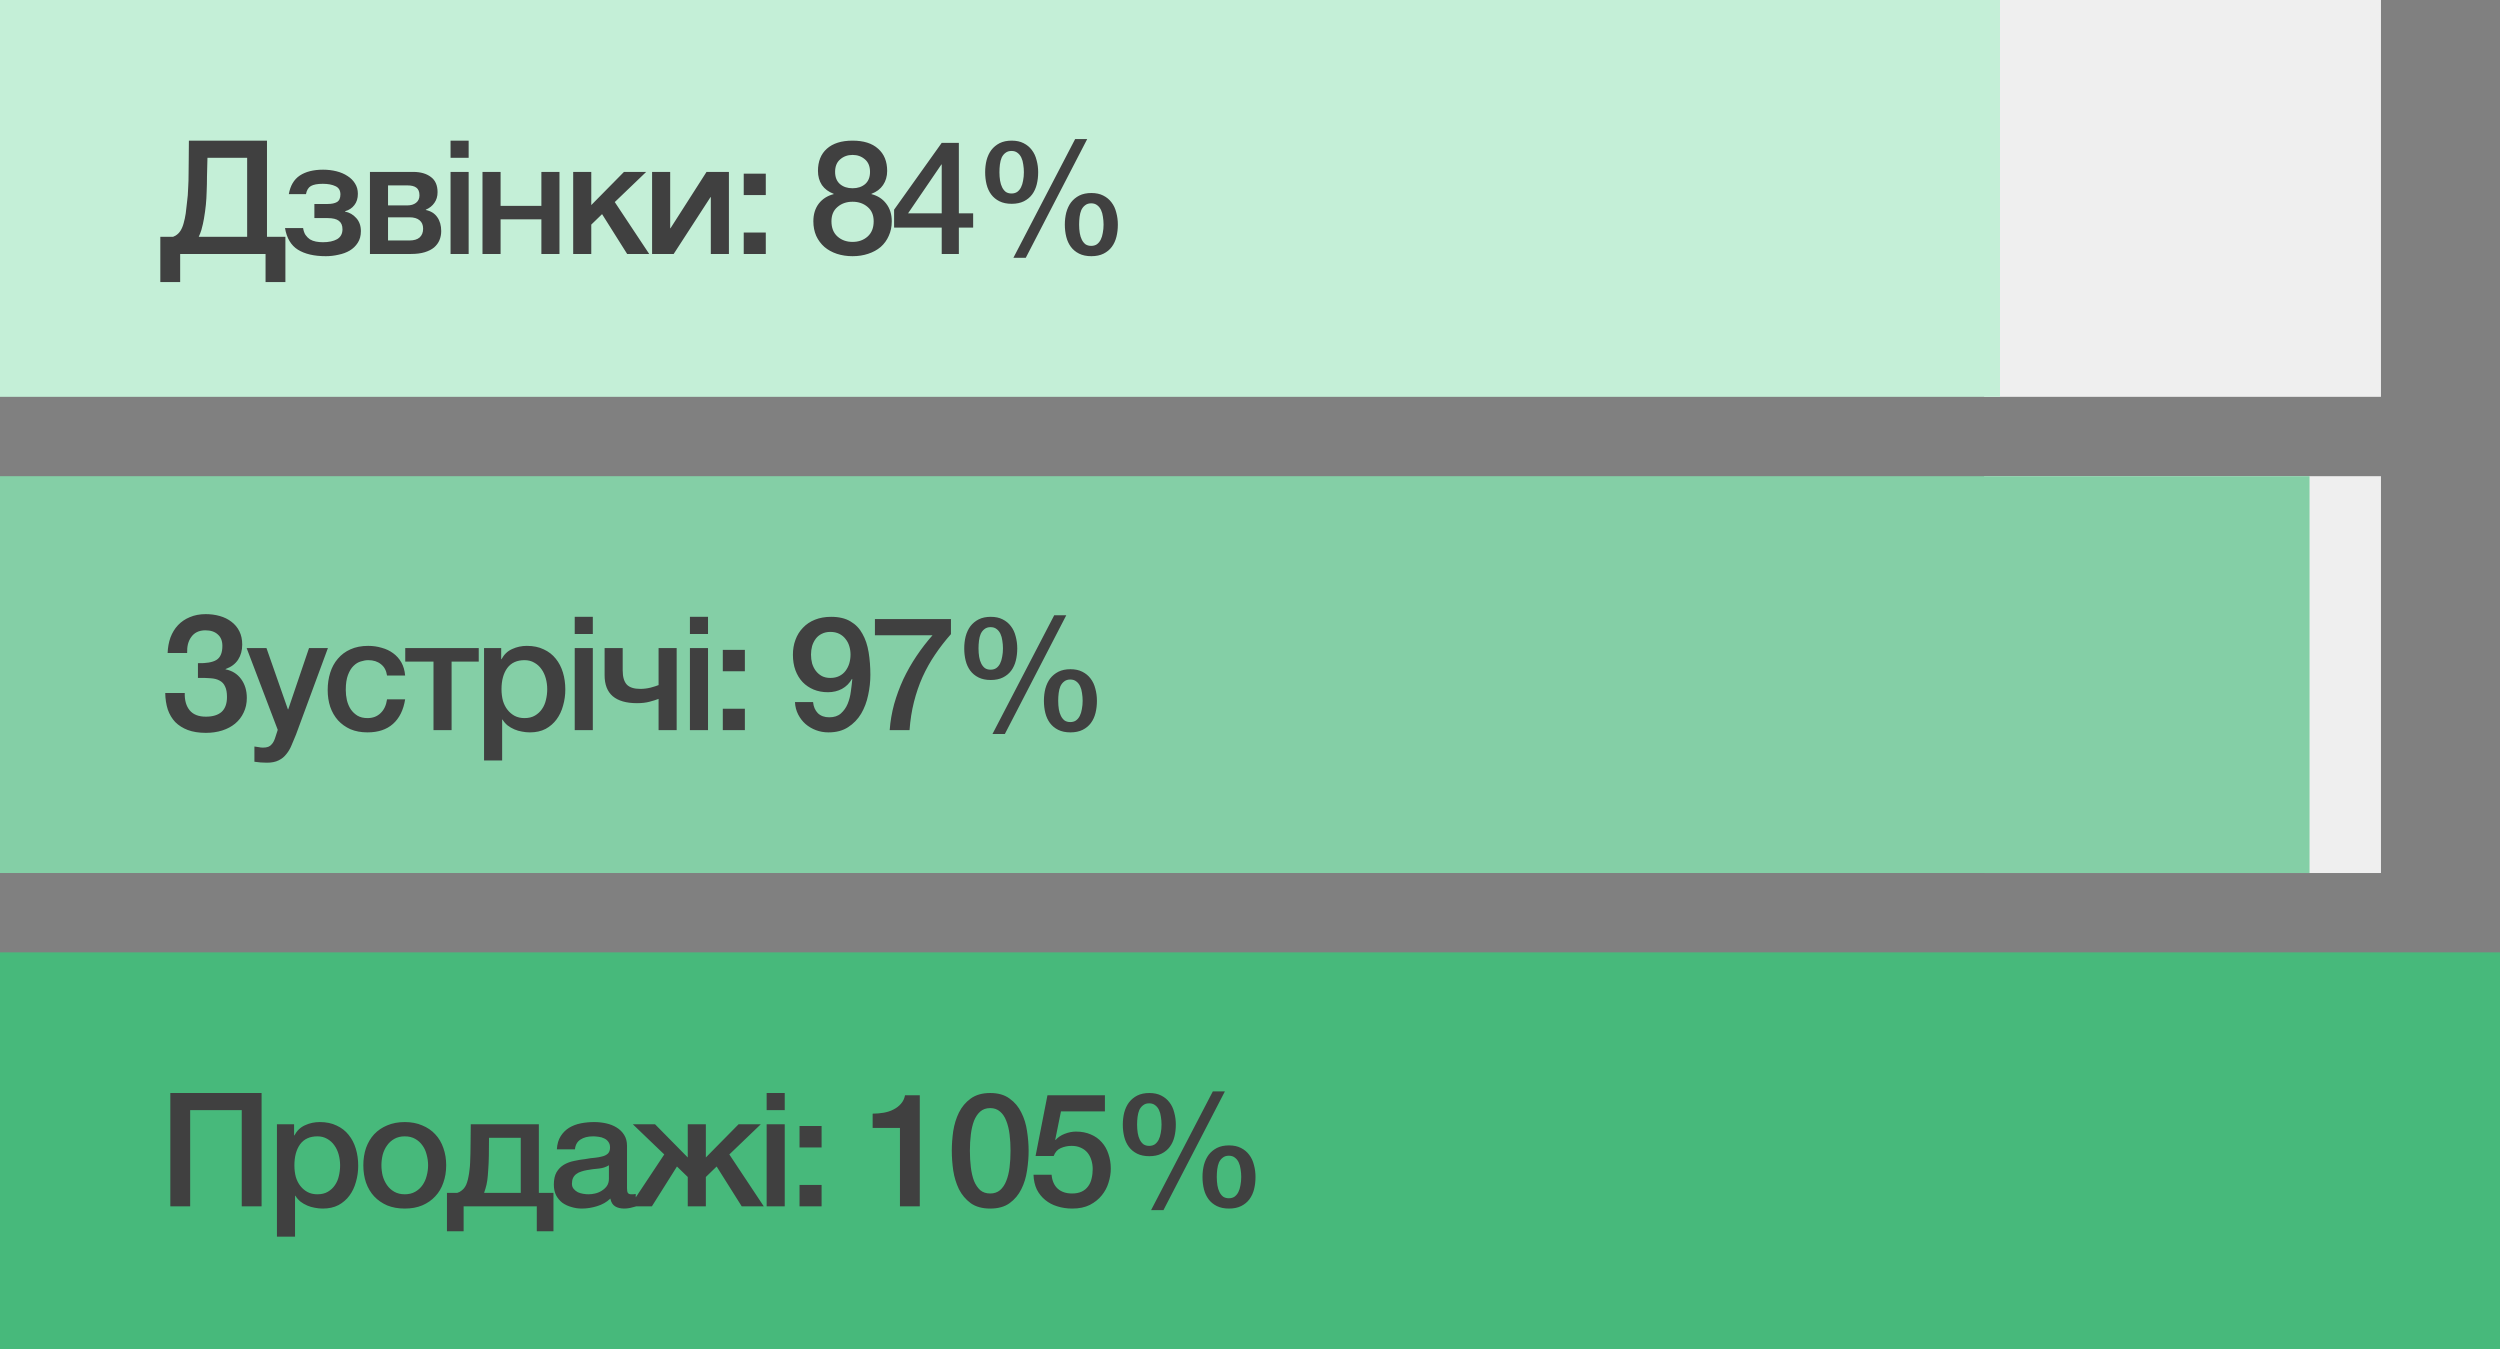
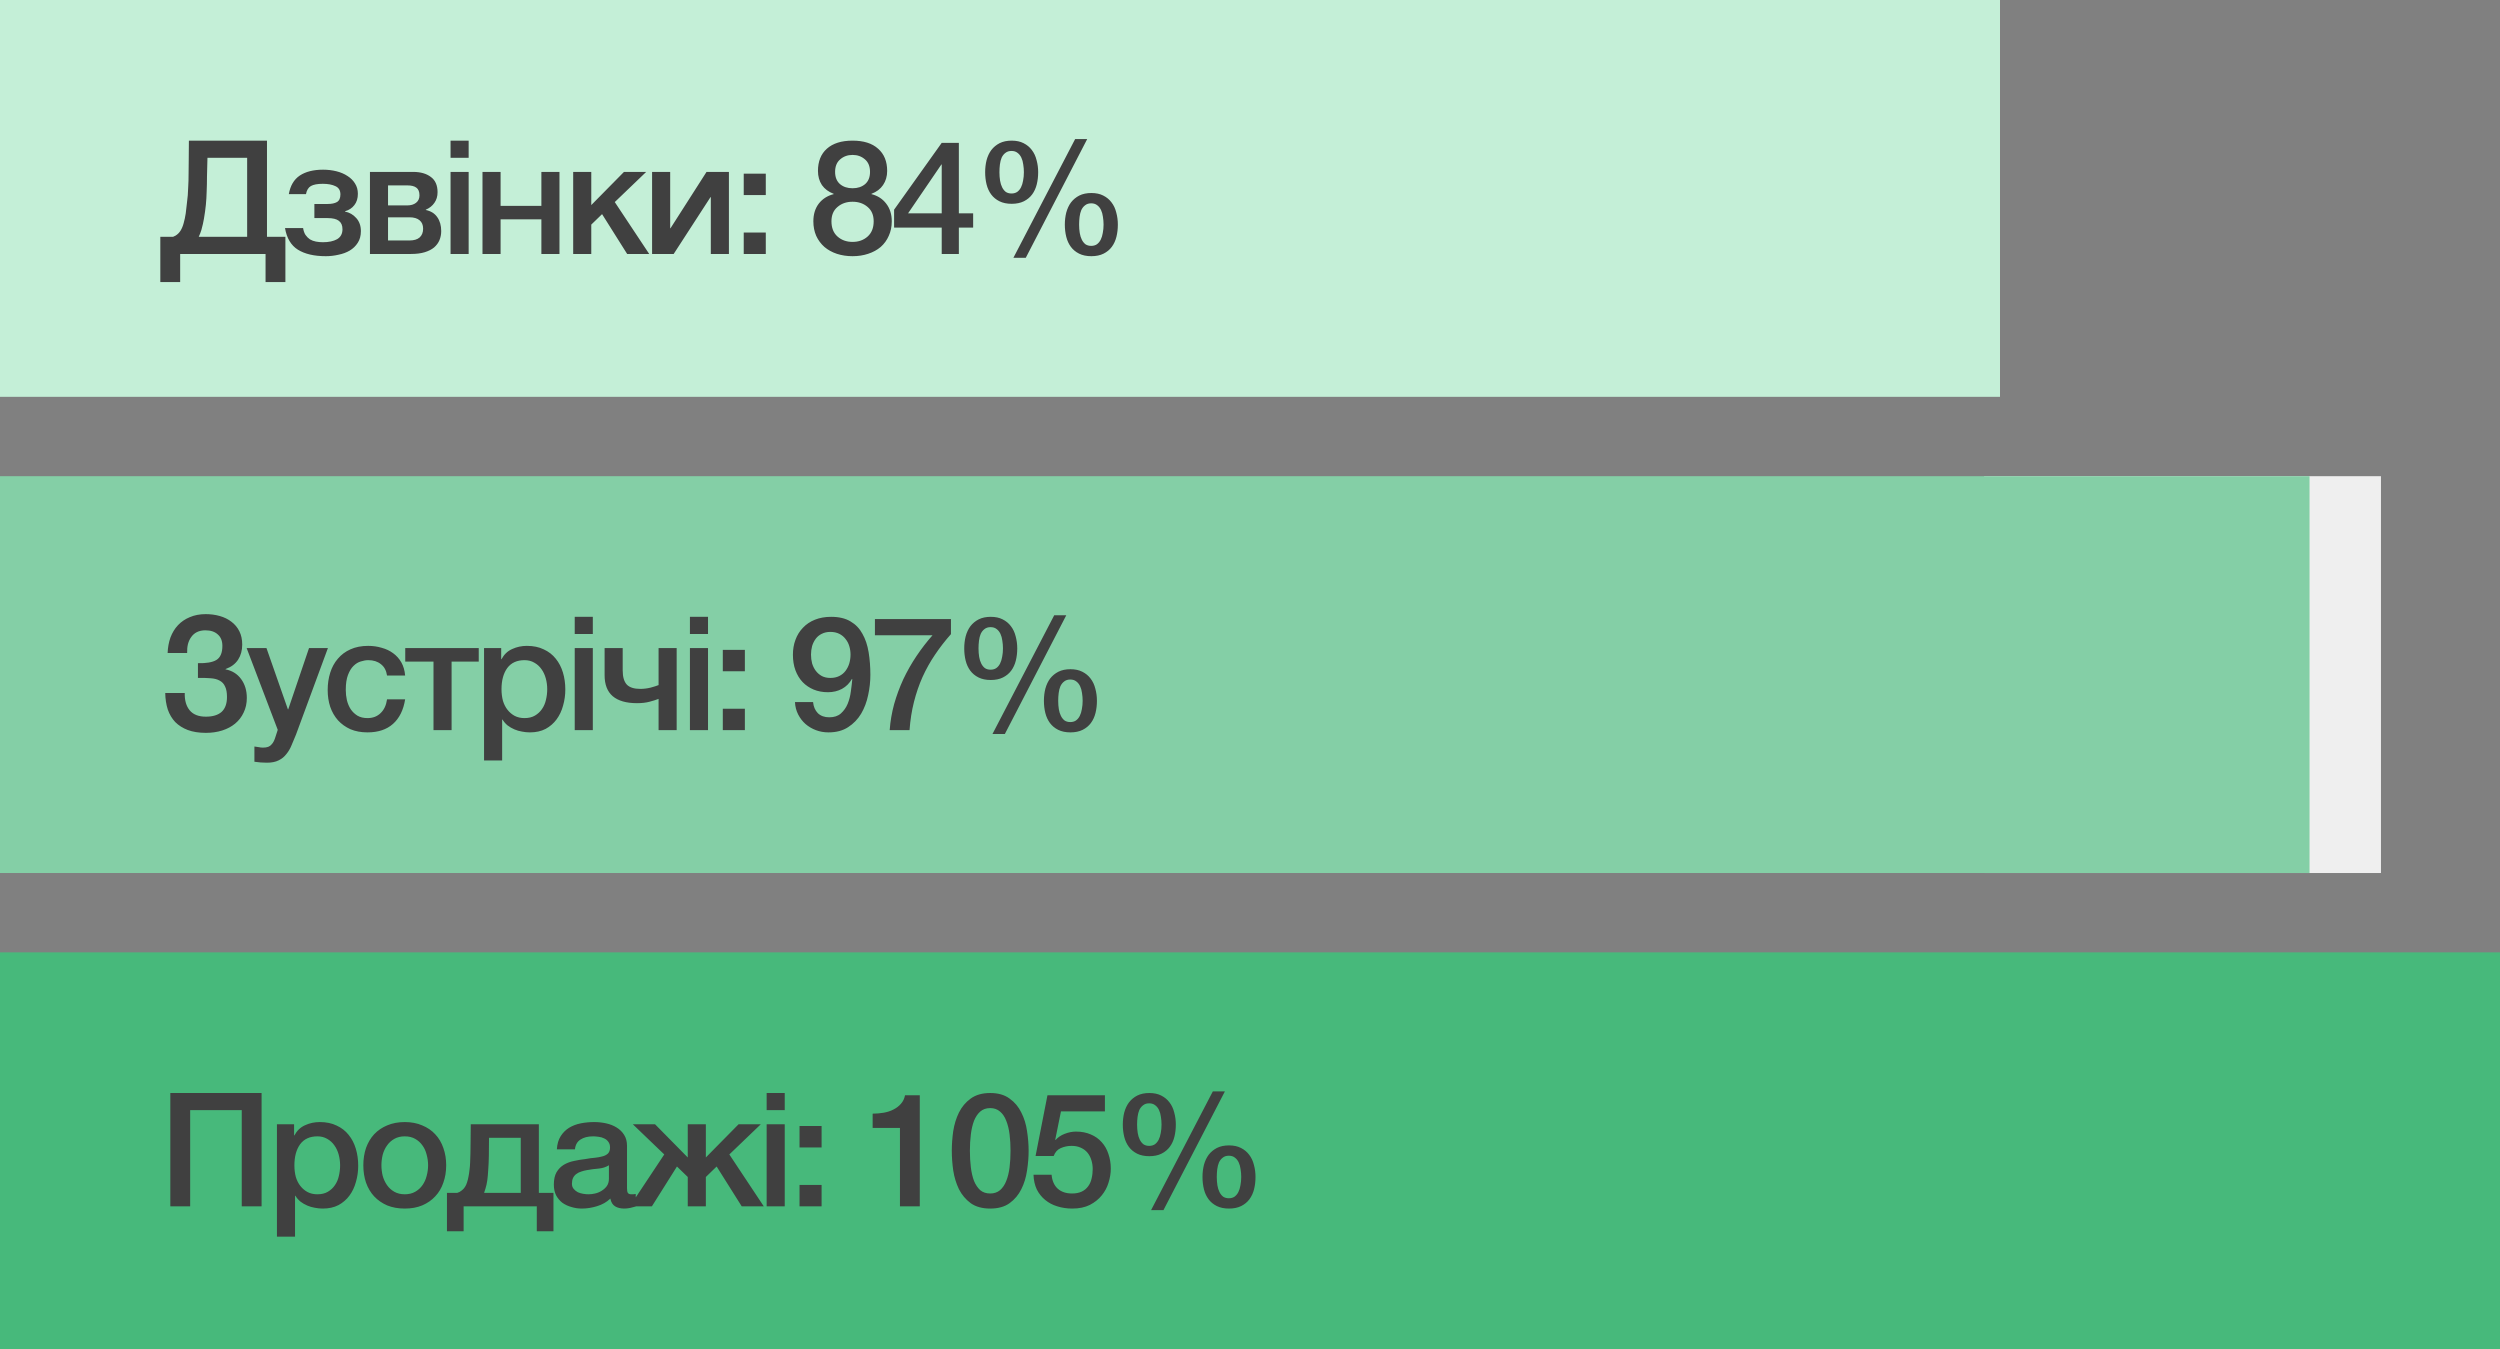
<svg xmlns="http://www.w3.org/2000/svg" width="315" height="170" viewBox="0 0 315 170" fill="none">
  <rect x="0" y="0" width="315" height="170" fill="#808080" stroke="none" />
-   <rect x="250" width="50" height="50" fill="#EFEFEF" />
  <rect x="250" y="60" width="50" height="50" fill="#EFEFEF" />
  <rect width="252" height="50" fill="#C4EFD7" />
  <rect y="60" width="291" height="50" fill="#84CFA6" />
  <rect y="120" width="315" height="50" fill="#47B97B" />
  <path d="M33.46 32H22.7V35.54H20.2V29.84H21.8C21.907 29.8 22.007 29.753 22.1 29.7C22.353 29.553 22.567 29.347 22.74 29.08C22.913 28.8 23.047 28.48 23.14 28.12C23.247 27.747 23.333 27.34 23.4 26.9C23.453 26.46 23.5 26.06 23.54 25.7C23.593 25.327 23.633 24.96 23.66 24.6C23.687 24.227 23.707 23.84 23.72 23.44C23.747 23.027 23.76 22.553 23.76 22.02C23.773 21.487 23.78 20.873 23.78 20.18C23.793 19.487 23.8 18.667 23.8 17.72H33.64V29.84H35.96V35.54H33.46V32ZM25.04 29.84H31.14V19.88H26.14C26.113 20.76 26.093 21.54 26.08 22.22C26.08 22.9 26.067 23.533 26.04 24.12C26.027 24.693 25.993 25.253 25.94 25.8C25.887 26.333 25.807 26.913 25.7 27.54C25.633 27.953 25.527 28.427 25.38 28.96C25.287 29.267 25.173 29.56 25.04 29.84ZM36.392 24.46C36.579 23.393 37.039 22.613 37.772 22.12C38.519 21.627 39.499 21.38 40.712 21.38C41.299 21.38 41.859 21.447 42.392 21.58C42.926 21.713 43.392 21.913 43.792 22.18C44.192 22.433 44.506 22.747 44.732 23.12C44.972 23.493 45.092 23.927 45.092 24.42C45.092 24.993 44.946 25.467 44.652 25.84C44.372 26.213 43.979 26.473 43.472 26.62V26.66C44.032 26.767 44.506 27.04 44.892 27.48C45.279 27.907 45.472 28.453 45.472 29.12C45.472 29.707 45.339 30.2 45.072 30.6C44.819 31 44.479 31.327 44.052 31.58C43.639 31.82 43.166 31.993 42.632 32.1C42.112 32.22 41.586 32.28 41.052 32.28C39.586 32.28 38.412 32.007 37.532 31.46C36.666 30.913 36.126 30.007 35.912 28.74H38.192C38.246 29.087 38.346 29.373 38.492 29.6C38.652 29.827 38.839 30.013 39.052 30.16C39.279 30.293 39.532 30.387 39.812 30.44C40.092 30.493 40.386 30.52 40.692 30.52C41.426 30.52 42.019 30.393 42.472 30.14C42.926 29.873 43.152 29.453 43.152 28.88C43.152 28.4 42.999 28.047 42.692 27.82C42.399 27.593 41.926 27.48 41.272 27.48H39.612V25.7H41.292C41.786 25.7 42.172 25.62 42.452 25.46C42.746 25.287 42.892 24.967 42.892 24.5C42.892 23.993 42.686 23.647 42.272 23.46C41.859 23.26 41.326 23.16 40.672 23.16C40.006 23.16 39.506 23.253 39.172 23.44C38.852 23.627 38.646 23.967 38.552 24.46H36.392ZM48.893 25.88H51.333C51.773 25.88 52.133 25.773 52.413 25.56C52.706 25.333 52.853 25.02 52.853 24.62C52.853 24.153 52.72 23.827 52.453 23.64C52.2 23.453 51.827 23.36 51.333 23.36H48.893V25.88ZM46.613 21.66H52.053C52.986 21.66 53.733 21.873 54.293 22.3C54.853 22.713 55.133 23.353 55.133 24.22C55.133 24.74 55 25.187 54.733 25.56C54.48 25.933 54.12 26.22 53.653 26.42V26.46C54.293 26.593 54.773 26.893 55.093 27.36C55.426 27.827 55.593 28.413 55.593 29.12C55.593 29.52 55.52 29.9 55.373 30.26C55.227 30.607 55 30.913 54.693 31.18C54.386 31.433 53.993 31.633 53.513 31.78C53.033 31.927 52.46 32 51.793 32H46.613V21.66ZM48.893 30.3H51.593C52.153 30.3 52.58 30.173 52.873 29.92C53.166 29.653 53.313 29.287 53.313 28.82C53.313 28.353 53.166 28 52.873 27.76C52.58 27.507 52.153 27.38 51.593 27.38H48.893V30.3ZM56.77 17.72H59.05V19.88H56.77V17.72ZM56.77 21.66H59.05V32H56.77V21.66ZM60.794 21.66H63.074V25.94H68.214V21.66H70.494V32H68.214V27.64H63.074V32H60.794V21.66ZM72.221 21.66H74.501V25.84L78.621 21.66H81.421L77.461 25.46L81.801 32H79.021L75.861 26.98L74.501 28.3V32H72.221V21.66ZM82.163 21.66H84.443V28.76H84.483L89.023 21.66H91.843V32H89.563V24.84H89.523L84.883 32H82.163V21.66ZM93.71 29.3H96.49V32H93.71V29.3ZM93.71 21.88H96.49V24.58H93.71V21.88ZM107.423 19.52C106.809 19.52 106.289 19.707 105.863 20.08C105.436 20.44 105.223 20.967 105.223 21.66C105.223 22.327 105.429 22.84 105.843 23.2C106.256 23.547 106.783 23.72 107.423 23.72C108.063 23.72 108.589 23.547 109.003 23.2C109.416 22.84 109.623 22.327 109.623 21.66C109.623 20.967 109.409 20.44 108.983 20.08C108.556 19.707 108.036 19.52 107.423 19.52ZM107.423 32.28C106.716 32.28 106.056 32.18 105.443 31.98C104.843 31.78 104.323 31.493 103.883 31.12C103.443 30.733 103.096 30.267 102.843 29.72C102.603 29.173 102.483 28.56 102.483 27.88C102.483 27 102.709 26.26 103.163 25.66C103.629 25.06 104.256 24.66 105.043 24.46V24.42C104.403 24.18 103.909 23.813 103.563 23.32C103.229 22.813 103.063 22.22 103.063 21.54C103.063 20.34 103.436 19.407 104.183 18.74C104.943 18.06 106.023 17.72 107.423 17.72C108.823 17.72 109.896 18.06 110.643 18.74C111.403 19.407 111.783 20.34 111.783 21.54C111.783 22.22 111.609 22.813 111.263 23.32C110.929 23.813 110.443 24.18 109.803 24.42V24.46C110.589 24.66 111.209 25.06 111.663 25.66C112.129 26.26 112.363 27 112.363 27.88C112.363 28.56 112.236 29.173 111.983 29.72C111.743 30.267 111.403 30.733 110.963 31.12C110.523 31.493 109.996 31.78 109.383 31.98C108.783 32.18 108.129 32.28 107.423 32.28ZM107.423 30.48C108.183 30.48 108.816 30.253 109.323 29.8C109.829 29.347 110.083 28.707 110.083 27.88C110.083 27.107 109.829 26.507 109.323 26.08C108.816 25.64 108.183 25.42 107.423 25.42C106.663 25.42 106.029 25.64 105.523 26.08C105.016 26.507 104.763 27.107 104.763 27.88C104.763 28.707 105.016 29.347 105.523 29.8C106.029 30.253 106.663 30.48 107.423 30.48ZM114.416 26.88H118.656V20.72H118.616L114.416 26.88ZM122.616 28.68H120.816V32H118.656V28.68H112.656V26.42L118.656 18H120.816V26.88H122.616V28.68ZM125.929 21.7C125.929 22.073 125.956 22.427 126.009 22.76C126.062 23.08 126.149 23.36 126.269 23.6C126.389 23.84 126.542 24.033 126.729 24.18C126.929 24.313 127.169 24.38 127.449 24.38C127.729 24.38 127.969 24.313 128.169 24.18C128.369 24.033 128.529 23.84 128.649 23.6C128.769 23.36 128.856 23.08 128.909 22.76C128.976 22.427 129.009 22.073 129.009 21.7C129.009 21.367 128.982 21.04 128.929 20.72C128.889 20.4 128.809 20.113 128.689 19.86C128.569 19.607 128.409 19.407 128.209 19.26C128.009 19.1 127.756 19.02 127.449 19.02C127.142 19.02 126.889 19.1 126.689 19.26C126.489 19.407 126.329 19.607 126.209 19.86C126.102 20.113 126.029 20.4 125.989 20.72C125.949 21.04 125.929 21.367 125.929 21.7ZM127.469 25.68C126.869 25.68 126.356 25.573 125.929 25.36C125.502 25.147 125.156 24.86 124.889 24.5C124.622 24.14 124.429 23.72 124.309 23.24C124.189 22.76 124.129 22.247 124.129 21.7C124.129 21.167 124.189 20.66 124.309 20.18C124.442 19.687 124.642 19.26 124.909 18.9C125.189 18.54 125.536 18.253 125.949 18.04C126.376 17.827 126.882 17.72 127.469 17.72C128.056 17.72 128.556 17.827 128.969 18.04C129.396 18.253 129.742 18.54 130.009 18.9C130.289 19.26 130.489 19.687 130.609 20.18C130.742 20.66 130.809 21.167 130.809 21.7C130.809 22.247 130.749 22.76 130.629 23.24C130.509 23.72 130.316 24.14 130.049 24.5C129.782 24.86 129.436 25.147 129.009 25.36C128.582 25.573 128.069 25.68 127.469 25.68ZM135.969 28.3C135.969 28.673 135.996 29.027 136.049 29.36C136.102 29.68 136.189 29.96 136.309 30.2C136.429 30.44 136.582 30.633 136.769 30.78C136.969 30.913 137.209 30.98 137.489 30.98C137.769 30.98 138.009 30.913 138.209 30.78C138.409 30.633 138.569 30.44 138.689 30.2C138.809 29.96 138.896 29.68 138.949 29.36C139.016 29.027 139.049 28.673 139.049 28.3C139.049 27.967 139.022 27.64 138.969 27.32C138.929 27 138.849 26.713 138.729 26.46C138.609 26.207 138.449 26.007 138.249 25.86C138.049 25.7 137.796 25.62 137.489 25.62C137.182 25.62 136.929 25.7 136.729 25.86C136.529 26.007 136.369 26.207 136.249 26.46C136.142 26.713 136.069 27 136.029 27.32C135.989 27.64 135.969 27.967 135.969 28.3ZM137.509 32.28C136.909 32.28 136.396 32.173 135.969 31.96C135.542 31.747 135.196 31.46 134.929 31.1C134.662 30.74 134.469 30.32 134.349 29.84C134.229 29.36 134.169 28.847 134.169 28.3C134.169 27.767 134.229 27.26 134.349 26.78C134.482 26.287 134.682 25.86 134.949 25.5C135.229 25.14 135.576 24.853 135.989 24.64C136.416 24.427 136.922 24.32 137.509 24.32C138.096 24.32 138.596 24.427 139.009 24.64C139.436 24.853 139.782 25.14 140.049 25.5C140.329 25.86 140.529 26.287 140.649 26.78C140.782 27.26 140.849 27.767 140.849 28.3C140.849 28.847 140.789 29.36 140.669 29.84C140.549 30.32 140.356 30.74 140.089 31.1C139.822 31.46 139.476 31.747 139.049 31.96C138.622 32.173 138.109 32.28 137.509 32.28ZM135.469 17.52H136.989L129.249 32.48H127.689L135.469 17.52Z" fill="#404040" />
  <path d="M24.94 83.56C25.993 83.587 26.767 83.453 27.26 83.16C27.767 82.853 28.02 82.26 28.02 81.38C28.02 80.753 27.827 80.273 27.44 79.94C27.067 79.593 26.547 79.42 25.88 79.42C25.48 79.42 25.127 79.493 24.82 79.64C24.527 79.787 24.287 79.993 24.1 80.26C23.913 80.513 23.773 80.813 23.68 81.16C23.6 81.507 23.567 81.88 23.58 82.28H21.12C21.147 81.573 21.267 80.92 21.48 80.32C21.707 79.72 22.02 79.207 22.42 78.78C22.833 78.34 23.333 78 23.92 77.76C24.507 77.507 25.173 77.38 25.92 77.38C26.547 77.38 27.14 77.46 27.7 77.62C28.26 77.78 28.747 78.02 29.16 78.34C29.587 78.66 29.92 79.06 30.16 79.54C30.4 80.02 30.52 80.58 30.52 81.22C30.52 81.953 30.347 82.587 30 83.12C29.653 83.653 29.127 84.047 28.42 84.3V84.34C29.247 84.5 29.9 84.907 30.38 85.56C30.86 86.213 31.1 87.007 31.1 87.94C31.1 88.62 30.967 89.233 30.7 89.78C30.447 90.327 30.087 90.793 29.62 91.18C29.167 91.553 28.627 91.84 28 92.04C27.373 92.24 26.687 92.34 25.94 92.34C25.06 92.34 24.3 92.22 23.66 91.98C23.033 91.74 22.507 91.407 22.08 90.98C21.667 90.54 21.353 90.013 21.14 89.4C20.94 88.773 20.833 88.08 20.82 87.32H23.28C23.253 88.24 23.46 88.967 23.9 89.5C24.34 90.033 25.02 90.3 25.94 90.3C26.807 90.3 27.467 90.1 27.92 89.7C28.373 89.287 28.6 88.66 28.6 87.82C28.6 87.26 28.52 86.82 28.36 86.5C28.213 86.167 27.987 85.92 27.68 85.76C27.373 85.587 26.993 85.487 26.54 85.46C26.087 85.42 25.553 85.407 24.94 85.42V83.56ZM31.076 81.66H33.576L36.276 89.38H36.316L38.936 81.66H41.316L37.296 92.56C37.11 93.027 36.923 93.473 36.736 93.9C36.563 94.327 36.343 94.7 36.076 95.02C35.823 95.353 35.503 95.613 35.116 95.8C34.73 96 34.236 96.1 33.636 96.1C33.103 96.1 32.576 96.06 32.056 95.98V94.06C32.243 94.087 32.423 94.113 32.596 94.14C32.77 94.18 32.95 94.2 33.136 94.2C33.403 94.2 33.623 94.167 33.796 94.1C33.97 94.033 34.11 93.933 34.216 93.8C34.336 93.68 34.436 93.533 34.516 93.36C34.596 93.187 34.67 92.987 34.736 92.76L34.996 91.96L31.076 81.66ZM48.767 85.12C48.674 84.48 48.414 84 47.987 83.68C47.574 83.347 47.047 83.18 46.407 83.18C46.114 83.18 45.801 83.233 45.468 83.34C45.134 83.433 44.828 83.62 44.547 83.9C44.267 84.167 44.034 84.547 43.847 85.04C43.661 85.52 43.568 86.153 43.568 86.94C43.568 87.367 43.614 87.793 43.708 88.22C43.814 88.647 43.974 89.027 44.188 89.36C44.414 89.693 44.701 89.967 45.047 90.18C45.394 90.38 45.814 90.48 46.307 90.48C46.974 90.48 47.521 90.273 47.947 89.86C48.388 89.447 48.661 88.867 48.767 88.12H51.047C50.834 89.467 50.321 90.5 49.508 91.22C48.708 91.927 47.641 92.28 46.307 92.28C45.494 92.28 44.774 92.147 44.148 91.88C43.534 91.6 43.014 91.227 42.587 90.76C42.161 90.28 41.834 89.713 41.608 89.06C41.394 88.407 41.288 87.7 41.288 86.94C41.288 86.167 41.394 85.44 41.608 84.76C41.821 84.08 42.141 83.493 42.568 83C42.994 82.493 43.521 82.1 44.148 81.82C44.788 81.527 45.534 81.38 46.388 81.38C46.987 81.38 47.554 81.46 48.087 81.62C48.634 81.767 49.114 81.993 49.528 82.3C49.954 82.607 50.301 82.993 50.568 83.46C50.834 83.927 50.994 84.48 51.047 85.12H48.767ZM60.321 83.36H56.901V92H54.621V83.36H51.061V81.66H60.321V83.36ZM60.99 81.66H63.15V83.06H63.19C63.51 82.46 63.956 82.033 64.53 81.78C65.103 81.513 65.723 81.38 66.39 81.38C67.203 81.38 67.91 81.527 68.51 81.82C69.123 82.1 69.63 82.493 70.03 83C70.43 83.493 70.73 84.073 70.93 84.74C71.13 85.407 71.23 86.12 71.23 86.88C71.23 87.573 71.136 88.247 70.95 88.9C70.776 89.553 70.503 90.133 70.13 90.64C69.77 91.133 69.31 91.533 68.75 91.84C68.19 92.133 67.53 92.28 66.77 92.28C66.436 92.28 66.103 92.247 65.77 92.18C65.436 92.127 65.116 92.033 64.81 91.9C64.503 91.767 64.216 91.6 63.95 91.4C63.696 91.187 63.483 90.94 63.31 90.66H63.27V95.82H60.99V81.66ZM68.95 86.84C68.95 86.373 68.89 85.92 68.77 85.48C68.65 85.04 68.47 84.653 68.23 84.32C67.99 83.973 67.69 83.7 67.33 83.5C66.97 83.287 66.556 83.18 66.09 83.18C65.13 83.18 64.403 83.513 63.91 84.18C63.43 84.847 63.19 85.733 63.19 86.84C63.19 87.36 63.25 87.847 63.37 88.3C63.503 88.74 63.696 89.12 63.95 89.44C64.203 89.76 64.503 90.013 64.85 90.2C65.21 90.387 65.623 90.48 66.09 90.48C66.61 90.48 67.05 90.373 67.41 90.16C67.77 89.947 68.063 89.673 68.29 89.34C68.53 88.993 68.696 88.607 68.79 88.18C68.896 87.74 68.95 87.293 68.95 86.84ZM72.416 77.72H74.696V79.88H72.416V77.72ZM72.416 81.66H74.696V92H72.416V81.66ZM85.26 92H82.981V88.06C82.674 88.18 82.294 88.3 81.841 88.42C81.387 88.54 80.861 88.6 80.26 88.6C78.914 88.6 77.894 88.307 77.201 87.72C76.52 87.133 76.18 86.253 76.18 85.08V81.66H78.46V84.48C78.46 85.293 78.634 85.887 78.981 86.26C79.327 86.62 79.894 86.8 80.68 86.8C81.107 86.8 81.54 86.747 81.981 86.64C82.421 86.52 82.754 86.413 82.981 86.32V81.66H85.26V92ZM86.93 77.72H89.21V79.88H86.93V77.72ZM86.93 81.66H89.21V92H86.93V81.66ZM91.074 89.3H93.854V92H91.074V89.3ZM91.074 81.88H93.854V84.58H91.074V81.88ZM102.447 88.46C102.5 89.033 102.7 89.5 103.047 89.86C103.407 90.207 103.887 90.38 104.487 90.38C105.1 90.38 105.587 90.22 105.947 89.9C106.32 89.567 106.607 89.16 106.807 88.68C107.007 88.187 107.14 87.667 107.207 87.12C107.287 86.56 107.347 86.047 107.387 85.58L107.347 85.54C107.04 86.087 106.62 86.507 106.087 86.8C105.553 87.08 104.967 87.22 104.327 87.22C103.66 87.22 103.053 87.107 102.507 86.88C101.973 86.653 101.513 86.34 101.127 85.94C100.74 85.527 100.44 85.033 100.227 84.46C100.013 83.873 99.907 83.22 99.907 82.5C99.907 81.82 100.013 81.193 100.227 80.62C100.44 80.033 100.753 79.527 101.167 79.1C101.58 78.66 102.087 78.32 102.687 78.08C103.287 77.84 103.967 77.72 104.727 77.72C105.713 77.72 106.527 77.913 107.167 78.3C107.807 78.673 108.307 79.193 108.667 79.86C109.04 80.513 109.3 81.287 109.447 82.18C109.593 83.073 109.667 84.027 109.667 85.04C109.667 85.88 109.573 86.727 109.387 87.58C109.213 88.433 108.92 89.213 108.507 89.92C108.093 90.613 107.547 91.18 106.867 91.62C106.2 92.06 105.373 92.28 104.387 92.28C103.827 92.28 103.3 92.187 102.807 92C102.313 91.813 101.873 91.553 101.487 91.22C101.113 90.887 100.807 90.487 100.567 90.02C100.327 89.553 100.193 89.033 100.167 88.46H102.447ZM104.627 79.62C104.213 79.62 103.853 79.7 103.547 79.86C103.24 80.007 102.987 80.213 102.787 80.48C102.587 80.747 102.433 81.053 102.327 81.4C102.233 81.747 102.187 82.107 102.187 82.48C102.187 82.867 102.233 83.24 102.327 83.6C102.433 83.947 102.587 84.253 102.787 84.52C102.987 84.787 103.24 85.007 103.547 85.18C103.853 85.34 104.213 85.42 104.627 85.42C105.053 85.42 105.427 85.34 105.747 85.18C106.067 85.02 106.327 84.807 106.527 84.54C106.74 84.26 106.9 83.947 107.007 83.6C107.113 83.24 107.167 82.867 107.167 82.48C107.167 82.107 107.113 81.747 107.007 81.4C106.9 81.053 106.74 80.753 106.527 80.5C106.327 80.233 106.067 80.02 105.747 79.86C105.427 79.7 105.053 79.62 104.627 79.62ZM110.24 78H119.82V79.9C119.087 80.727 118.42 81.587 117.82 82.48C117.22 83.36 116.693 84.3 116.24 85.3C115.8 86.287 115.44 87.333 115.16 88.44C114.88 89.547 114.693 90.733 114.6 92H112.1C112.18 90.893 112.367 89.8 112.66 88.72C112.967 87.64 113.353 86.593 113.82 85.58C114.3 84.567 114.853 83.593 115.48 82.66C116.107 81.727 116.78 80.853 117.5 80.04H110.24V78ZM123.293 81.7C123.293 82.073 123.32 82.427 123.373 82.76C123.426 83.08 123.513 83.36 123.633 83.6C123.753 83.84 123.906 84.033 124.093 84.18C124.293 84.313 124.533 84.38 124.813 84.38C125.093 84.38 125.333 84.313 125.533 84.18C125.733 84.033 125.893 83.84 126.013 83.6C126.133 83.36 126.22 83.08 126.273 82.76C126.34 82.427 126.373 82.073 126.373 81.7C126.373 81.367 126.346 81.04 126.293 80.72C126.253 80.4 126.173 80.113 126.053 79.86C125.933 79.607 125.773 79.407 125.573 79.26C125.373 79.1 125.12 79.02 124.813 79.02C124.506 79.02 124.253 79.1 124.053 79.26C123.853 79.407 123.693 79.607 123.573 79.86C123.466 80.113 123.393 80.4 123.353 80.72C123.313 81.04 123.293 81.367 123.293 81.7ZM124.833 85.68C124.233 85.68 123.72 85.573 123.293 85.36C122.866 85.147 122.52 84.86 122.253 84.5C121.986 84.14 121.793 83.72 121.673 83.24C121.553 82.76 121.493 82.247 121.493 81.7C121.493 81.167 121.553 80.66 121.673 80.18C121.806 79.687 122.006 79.26 122.273 78.9C122.553 78.54 122.9 78.253 123.313 78.04C123.74 77.827 124.246 77.72 124.833 77.72C125.42 77.72 125.92 77.827 126.333 78.04C126.76 78.253 127.106 78.54 127.373 78.9C127.653 79.26 127.853 79.687 127.973 80.18C128.106 80.66 128.173 81.167 128.173 81.7C128.173 82.247 128.113 82.76 127.993 83.24C127.873 83.72 127.68 84.14 127.413 84.5C127.146 84.86 126.8 85.147 126.373 85.36C125.946 85.573 125.433 85.68 124.833 85.68ZM133.333 88.3C133.333 88.673 133.36 89.027 133.413 89.36C133.466 89.68 133.553 89.96 133.673 90.2C133.793 90.44 133.946 90.633 134.133 90.78C134.333 90.913 134.573 90.98 134.853 90.98C135.133 90.98 135.373 90.913 135.573 90.78C135.773 90.633 135.933 90.44 136.053 90.2C136.173 89.96 136.26 89.68 136.313 89.36C136.38 89.027 136.413 88.673 136.413 88.3C136.413 87.967 136.386 87.64 136.333 87.32C136.293 87 136.213 86.713 136.093 86.46C135.973 86.207 135.813 86.007 135.613 85.86C135.413 85.7 135.16 85.62 134.853 85.62C134.546 85.62 134.293 85.7 134.093 85.86C133.893 86.007 133.733 86.207 133.613 86.46C133.506 86.713 133.433 87 133.393 87.32C133.353 87.64 133.333 87.967 133.333 88.3ZM134.873 92.28C134.273 92.28 133.76 92.173 133.333 91.96C132.906 91.747 132.56 91.46 132.293 91.1C132.026 90.74 131.833 90.32 131.713 89.84C131.593 89.36 131.533 88.847 131.533 88.3C131.533 87.767 131.593 87.26 131.713 86.78C131.846 86.287 132.046 85.86 132.313 85.5C132.593 85.14 132.94 84.853 133.353 84.64C133.78 84.427 134.286 84.32 134.873 84.32C135.46 84.32 135.96 84.427 136.373 84.64C136.8 84.853 137.146 85.14 137.413 85.5C137.693 85.86 137.893 86.287 138.013 86.78C138.146 87.26 138.213 87.767 138.213 88.3C138.213 88.847 138.153 89.36 138.033 89.84C137.913 90.32 137.72 90.74 137.453 91.1C137.186 91.46 136.84 91.747 136.413 91.96C135.986 92.173 135.473 92.28 134.873 92.28ZM132.833 77.52H134.353L126.613 92.48H125.053L132.833 77.52Z" fill="#404040" />
  <path d="M21.46 137.72H32.96V152H30.46V139.88H23.96V152H21.46V137.72ZM34.894 141.66H37.054V143.06H37.094C37.414 142.46 37.86 142.033 38.434 141.78C39.007 141.513 39.627 141.38 40.294 141.38C41.107 141.38 41.814 141.527 42.414 141.82C43.027 142.1 43.534 142.493 43.934 143C44.334 143.493 44.634 144.073 44.834 144.74C45.034 145.407 45.134 146.12 45.134 146.88C45.134 147.573 45.04 148.247 44.854 148.9C44.68 149.553 44.407 150.133 44.034 150.64C43.674 151.133 43.214 151.533 42.654 151.84C42.094 152.133 41.434 152.28 40.674 152.28C40.34 152.28 40.007 152.247 39.674 152.18C39.34 152.127 39.02 152.033 38.714 151.9C38.407 151.767 38.12 151.6 37.854 151.4C37.6 151.187 37.387 150.94 37.214 150.66H37.174V155.82H34.894V141.66ZM42.854 146.84C42.854 146.373 42.794 145.92 42.674 145.48C42.554 145.04 42.374 144.653 42.134 144.32C41.894 143.973 41.594 143.7 41.234 143.5C40.874 143.287 40.46 143.18 39.994 143.18C39.034 143.18 38.307 143.513 37.814 144.18C37.334 144.847 37.094 145.733 37.094 146.84C37.094 147.36 37.154 147.847 37.274 148.3C37.407 148.74 37.6 149.12 37.854 149.44C38.107 149.76 38.407 150.013 38.754 150.2C39.114 150.387 39.527 150.48 39.994 150.48C40.514 150.48 40.954 150.373 41.314 150.16C41.674 149.947 41.967 149.673 42.194 149.34C42.434 148.993 42.6 148.607 42.694 148.18C42.8 147.74 42.854 147.293 42.854 146.84ZM51 152.28C50.173 152.28 49.434 152.147 48.78 151.88C48.14 151.6 47.593 151.22 47.14 150.74C46.7 150.26 46.36 149.687 46.12 149.02C45.894 148.353 45.78 147.62 45.78 146.82C45.78 146.033 45.894 145.307 46.12 144.64C46.36 143.973 46.7 143.4 47.14 142.92C47.593 142.44 48.14 142.067 48.78 141.8C49.434 141.52 50.173 141.38 51 141.38C51.827 141.38 52.56 141.52 53.2 141.8C53.853 142.067 54.4 142.44 54.84 142.92C55.294 143.4 55.633 143.973 55.86 144.64C56.1 145.307 56.22 146.033 56.22 146.82C56.22 147.62 56.1 148.353 55.86 149.02C55.633 149.687 55.294 150.26 54.84 150.74C54.4 151.22 53.853 151.6 53.2 151.88C52.56 152.147 51.827 152.28 51 152.28ZM51 150.48C51.507 150.48 51.947 150.373 52.32 150.16C52.694 149.947 53 149.667 53.24 149.32C53.48 148.973 53.654 148.587 53.76 148.16C53.88 147.72 53.94 147.273 53.94 146.82C53.94 146.38 53.88 145.94 53.76 145.5C53.654 145.06 53.48 144.673 53.24 144.34C53 143.993 52.694 143.713 52.32 143.5C51.947 143.287 51.507 143.18 51 143.18C50.493 143.18 50.053 143.287 49.68 143.5C49.307 143.713 49 143.993 48.76 144.34C48.52 144.673 48.34 145.06 48.22 145.5C48.114 145.94 48.06 146.38 48.06 146.82C48.06 147.273 48.114 147.72 48.22 148.16C48.34 148.587 48.52 148.973 48.76 149.32C49 149.667 49.307 149.947 49.68 150.16C50.053 150.373 50.493 150.48 51 150.48ZM58.416 155.14H56.316V150.3H57.616C57.816 150.247 58.002 150.147 58.176 150C58.496 149.76 58.722 149.413 58.856 148.96C58.936 148.707 58.996 148.46 59.036 148.22C59.089 147.967 59.129 147.7 59.156 147.42C59.196 147.14 59.222 146.827 59.236 146.48C59.249 146.133 59.262 145.733 59.276 145.28C59.289 144.827 59.296 144.313 59.296 143.74C59.309 143.153 59.316 142.46 59.316 141.66H67.896V150.3H69.736V155.14H67.636V152H58.416V155.14ZM65.616 143.36H61.616C61.616 144.227 61.609 144.993 61.596 145.66C61.582 146.313 61.556 146.893 61.516 147.4C61.489 147.907 61.449 148.353 61.396 148.74C61.342 149.113 61.269 149.447 61.176 149.74C61.122 149.94 61.062 150.127 60.996 150.3H65.616V143.36ZM79.004 149.7C79.004 149.98 79.037 150.18 79.104 150.3C79.184 150.42 79.33 150.48 79.544 150.48H79.784C79.877 150.48 79.984 150.467 80.104 150.44V152.02C80.024 152.047 79.917 152.073 79.784 152.1C79.664 152.14 79.537 152.173 79.404 152.2C79.27 152.227 79.137 152.247 79.004 152.26C78.87 152.273 78.757 152.28 78.664 152.28C78.197 152.28 77.81 152.187 77.504 152C77.197 151.813 76.997 151.487 76.904 151.02C76.45 151.46 75.89 151.78 75.224 151.98C74.57 152.18 73.937 152.28 73.324 152.28C72.857 152.28 72.41 152.213 71.984 152.08C71.557 151.96 71.177 151.78 70.844 151.54C70.524 151.287 70.264 150.973 70.064 150.6C69.877 150.213 69.784 149.767 69.784 149.26C69.784 148.62 69.897 148.1 70.124 147.7C70.364 147.3 70.67 146.987 71.044 146.76C71.43 146.533 71.857 146.373 72.324 146.28C72.804 146.173 73.284 146.093 73.764 146.04C74.177 145.96 74.57 145.907 74.944 145.88C75.317 145.84 75.644 145.78 75.924 145.7C76.217 145.62 76.444 145.5 76.604 145.34C76.777 145.167 76.864 144.913 76.864 144.58C76.864 144.287 76.79 144.047 76.644 143.86C76.51 143.673 76.337 143.533 76.124 143.44C75.924 143.333 75.697 143.267 75.444 143.24C75.19 143.2 74.95 143.18 74.724 143.18C74.084 143.18 73.557 143.313 73.144 143.58C72.73 143.847 72.497 144.26 72.444 144.82H70.164C70.204 144.153 70.364 143.6 70.644 143.16C70.924 142.72 71.277 142.367 71.704 142.1C72.144 141.833 72.637 141.647 73.184 141.54C73.73 141.433 74.29 141.38 74.864 141.38C75.37 141.38 75.87 141.433 76.364 141.54C76.857 141.647 77.297 141.82 77.684 142.06C78.084 142.3 78.404 142.613 78.644 143C78.884 143.373 79.004 143.833 79.004 144.38V149.7ZM76.724 146.82C76.377 147.047 75.95 147.187 75.444 147.24C74.937 147.28 74.43 147.347 73.924 147.44C73.684 147.48 73.45 147.54 73.224 147.62C72.997 147.687 72.797 147.787 72.624 147.92C72.45 148.04 72.31 148.207 72.204 148.42C72.11 148.62 72.064 148.867 72.064 149.16C72.064 149.413 72.137 149.627 72.284 149.8C72.43 149.973 72.604 150.113 72.804 150.22C73.017 150.313 73.244 150.38 73.484 150.42C73.737 150.46 73.964 150.48 74.164 150.48C74.417 150.48 74.69 150.447 74.984 150.38C75.277 150.313 75.55 150.2 75.804 150.04C76.07 149.88 76.29 149.68 76.464 149.44C76.637 149.187 76.724 148.88 76.724 148.52V146.82ZM86.657 148.3L85.297 146.98L82.137 152H79.357L83.697 145.46L79.737 141.66H82.537L86.657 145.84V141.66H88.937V145.84L93.057 141.66H95.857L91.897 145.46L96.237 152H93.457L90.297 146.98L88.937 148.3V152H86.657V148.3ZM96.597 137.72H98.877V139.88H96.597V137.72ZM96.597 141.66H98.877V152H96.597V141.66ZM100.741 149.3H103.521V152H100.741V149.3ZM100.741 141.88H103.521V144.58H100.741V141.88ZM109.954 140.32C110.434 140.32 110.9 140.28 111.354 140.2C111.807 140.12 112.214 139.987 112.574 139.8C112.947 139.613 113.26 139.373 113.514 139.08C113.78 138.787 113.954 138.427 114.034 138H115.894V152H113.394V142.12H109.954V140.32ZM124.767 137.72C125.767 137.72 126.58 137.953 127.207 138.42C127.847 138.873 128.34 139.46 128.687 140.18C129.047 140.887 129.287 141.667 129.407 142.52C129.54 143.373 129.607 144.2 129.607 145C129.607 145.8 129.54 146.627 129.407 147.48C129.287 148.333 129.047 149.12 128.687 149.84C128.34 150.547 127.847 151.133 127.207 151.6C126.58 152.053 125.767 152.28 124.767 152.28C123.767 152.28 122.947 152.053 122.307 151.6C121.68 151.133 121.187 150.547 120.827 149.84C120.48 149.12 120.24 148.333 120.107 147.48C119.987 146.627 119.927 145.8 119.927 145C119.927 144.2 119.987 143.373 120.107 142.52C120.24 141.667 120.48 140.887 120.827 140.18C121.187 139.46 121.68 138.873 122.307 138.42C122.947 137.953 123.767 137.72 124.767 137.72ZM124.767 150.38C125.26 150.38 125.674 150.24 126.007 149.96C126.34 149.667 126.6 149.28 126.787 148.8C126.987 148.307 127.127 147.733 127.207 147.08C127.287 146.427 127.327 145.733 127.327 145C127.327 144.267 127.287 143.58 127.207 142.94C127.127 142.287 126.987 141.713 126.787 141.22C126.6 140.727 126.34 140.34 126.007 140.06C125.674 139.767 125.26 139.62 124.767 139.62C124.26 139.62 123.84 139.767 123.507 140.06C123.187 140.34 122.927 140.727 122.727 141.22C122.54 141.713 122.407 142.287 122.327 142.94C122.247 143.58 122.207 144.267 122.207 145C122.207 145.733 122.247 146.427 122.327 147.08C122.407 147.733 122.54 148.307 122.727 148.8C122.927 149.28 123.187 149.667 123.507 149.96C123.84 150.24 124.26 150.38 124.767 150.38ZM131.98 138H139.22V140.04H133.68L132.96 143.6L133 143.64C133.307 143.293 133.694 143.033 134.16 142.86C134.64 142.673 135.114 142.58 135.58 142.58C136.274 142.58 136.894 142.7 137.44 142.94C137.987 143.167 138.447 143.493 138.82 143.92C139.194 144.333 139.474 144.827 139.66 145.4C139.86 145.973 139.96 146.593 139.96 147.26C139.96 147.82 139.867 148.4 139.68 149C139.507 149.587 139.22 150.127 138.82 150.62C138.434 151.1 137.934 151.5 137.32 151.82C136.707 152.127 135.974 152.28 135.12 152.28C134.44 152.28 133.807 152.187 133.22 152C132.647 151.827 132.14 151.56 131.7 151.2C131.26 150.84 130.907 150.4 130.64 149.88C130.387 149.347 130.247 148.727 130.22 148.02H132.5C132.567 148.78 132.827 149.367 133.28 149.78C133.734 150.18 134.334 150.38 135.08 150.38C135.56 150.38 135.967 150.3 136.3 150.14C136.634 149.98 136.9 149.76 137.1 149.48C137.314 149.2 137.46 148.873 137.54 148.5C137.634 148.127 137.68 147.727 137.68 147.3C137.68 146.913 137.627 146.547 137.52 146.2C137.414 145.84 137.254 145.527 137.04 145.26C136.827 144.993 136.547 144.78 136.2 144.62C135.867 144.46 135.474 144.38 135.02 144.38C134.54 144.38 134.087 144.473 133.66 144.66C133.247 144.833 132.947 145.167 132.76 145.66H130.48L131.98 138ZM143.274 141.7C143.274 142.073 143.3 142.427 143.354 142.76C143.407 143.08 143.494 143.36 143.614 143.6C143.734 143.84 143.887 144.033 144.074 144.18C144.274 144.313 144.514 144.38 144.794 144.38C145.074 144.38 145.314 144.313 145.514 144.18C145.714 144.033 145.874 143.84 145.994 143.6C146.114 143.36 146.2 143.08 146.254 142.76C146.32 142.427 146.354 142.073 146.354 141.7C146.354 141.367 146.327 141.04 146.274 140.72C146.234 140.4 146.154 140.113 146.034 139.86C145.914 139.607 145.754 139.407 145.554 139.26C145.354 139.1 145.1 139.02 144.794 139.02C144.487 139.02 144.234 139.1 144.034 139.26C143.834 139.407 143.674 139.607 143.554 139.86C143.447 140.113 143.374 140.4 143.334 140.72C143.294 141.04 143.274 141.367 143.274 141.7ZM144.814 145.68C144.214 145.68 143.7 145.573 143.274 145.36C142.847 145.147 142.5 144.86 142.234 144.5C141.967 144.14 141.774 143.72 141.654 143.24C141.534 142.76 141.474 142.247 141.474 141.7C141.474 141.167 141.534 140.66 141.654 140.18C141.787 139.687 141.987 139.26 142.254 138.9C142.534 138.54 142.88 138.253 143.294 138.04C143.72 137.827 144.227 137.72 144.814 137.72C145.4 137.72 145.9 137.827 146.314 138.04C146.74 138.253 147.087 138.54 147.354 138.9C147.634 139.26 147.834 139.687 147.954 140.18C148.087 140.66 148.154 141.167 148.154 141.7C148.154 142.247 148.094 142.76 147.974 143.24C147.854 143.72 147.66 144.14 147.394 144.5C147.127 144.86 146.78 145.147 146.354 145.36C145.927 145.573 145.414 145.68 144.814 145.68ZM153.314 148.3C153.314 148.673 153.34 149.027 153.394 149.36C153.447 149.68 153.534 149.96 153.654 150.2C153.774 150.44 153.927 150.633 154.114 150.78C154.314 150.913 154.554 150.98 154.834 150.98C155.114 150.98 155.354 150.913 155.554 150.78C155.754 150.633 155.914 150.44 156.034 150.2C156.154 149.96 156.24 149.68 156.294 149.36C156.36 149.027 156.394 148.673 156.394 148.3C156.394 147.967 156.367 147.64 156.314 147.32C156.274 147 156.194 146.713 156.074 146.46C155.954 146.207 155.794 146.007 155.594 145.86C155.394 145.7 155.14 145.62 154.834 145.62C154.527 145.62 154.274 145.7 154.074 145.86C153.874 146.007 153.714 146.207 153.594 146.46C153.487 146.713 153.414 147 153.374 147.32C153.334 147.64 153.314 147.967 153.314 148.3ZM154.854 152.28C154.254 152.28 153.74 152.173 153.314 151.96C152.887 151.747 152.54 151.46 152.274 151.1C152.007 150.74 151.814 150.32 151.694 149.84C151.574 149.36 151.514 148.847 151.514 148.3C151.514 147.767 151.574 147.26 151.694 146.78C151.827 146.287 152.027 145.86 152.294 145.5C152.574 145.14 152.92 144.853 153.334 144.64C153.76 144.427 154.267 144.32 154.854 144.32C155.44 144.32 155.94 144.427 156.354 144.64C156.78 144.853 157.127 145.14 157.394 145.5C157.674 145.86 157.874 146.287 157.994 146.78C158.127 147.26 158.194 147.767 158.194 148.3C158.194 148.847 158.134 149.36 158.014 149.84C157.894 150.32 157.7 150.74 157.434 151.1C157.167 151.46 156.82 151.747 156.394 151.96C155.967 152.173 155.454 152.28 154.854 152.28ZM152.814 137.52H154.334L146.594 152.48H145.034L152.814 137.52Z" fill="#404040" />
</svg>